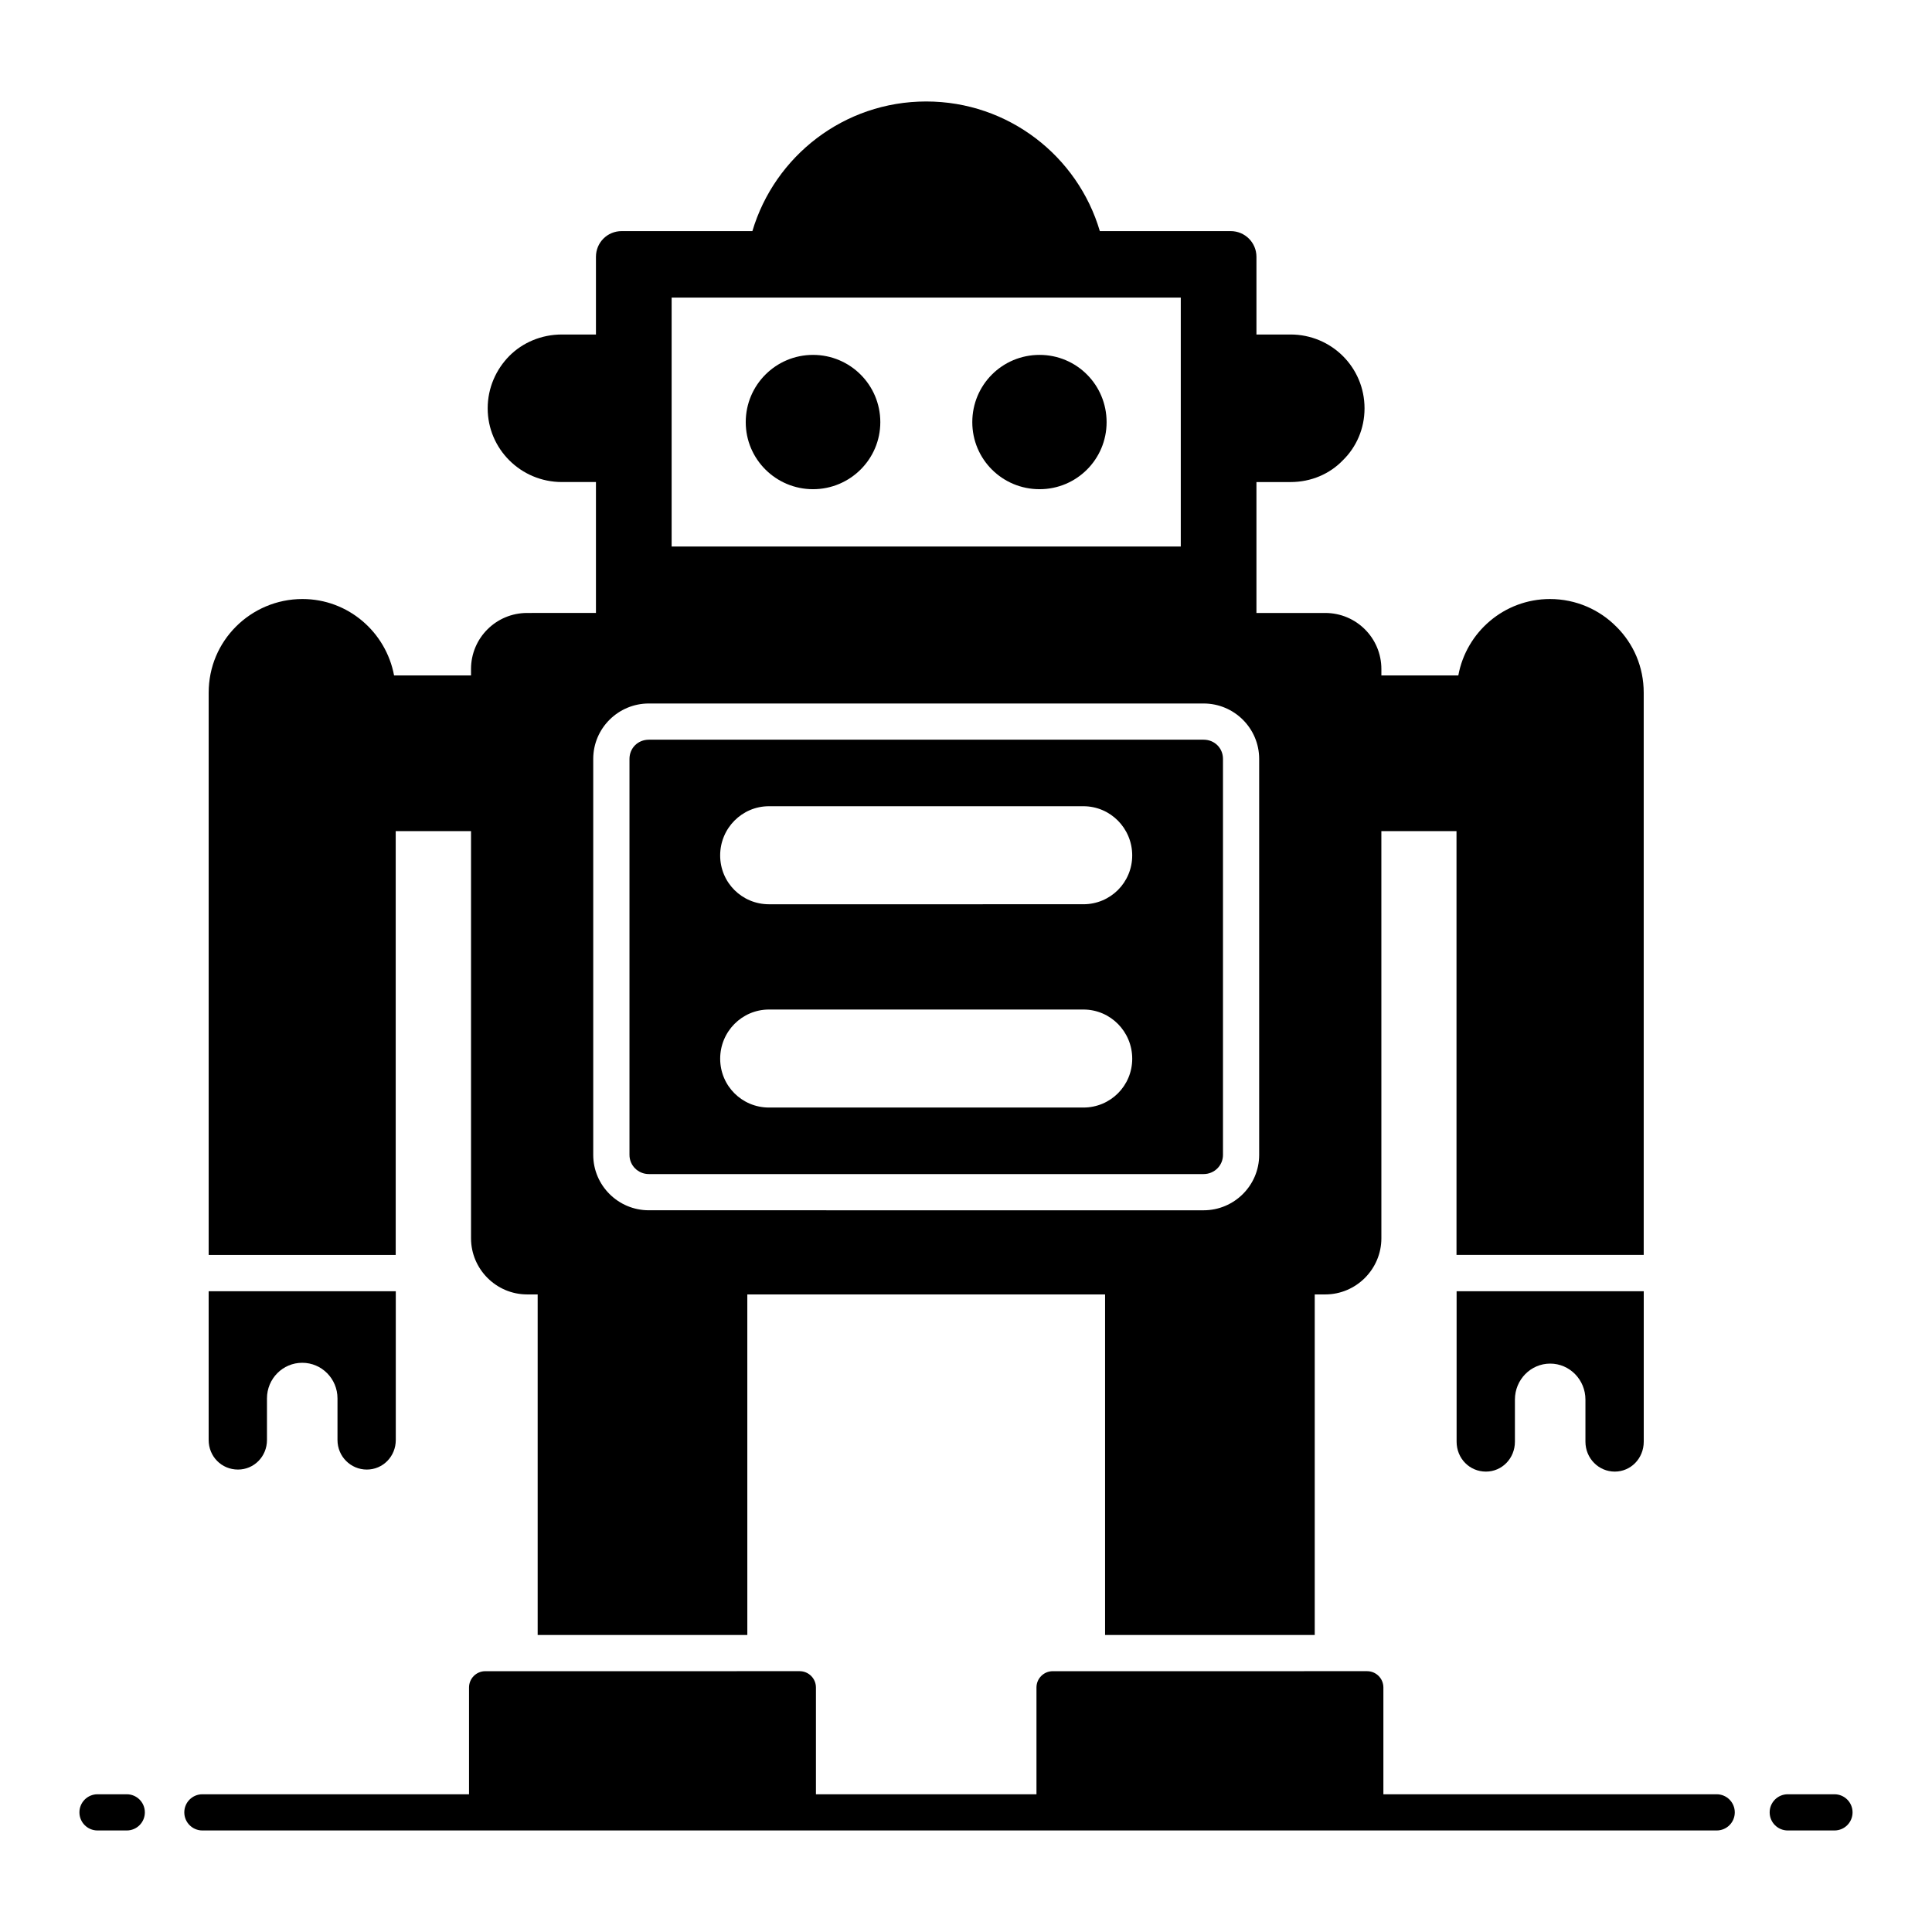
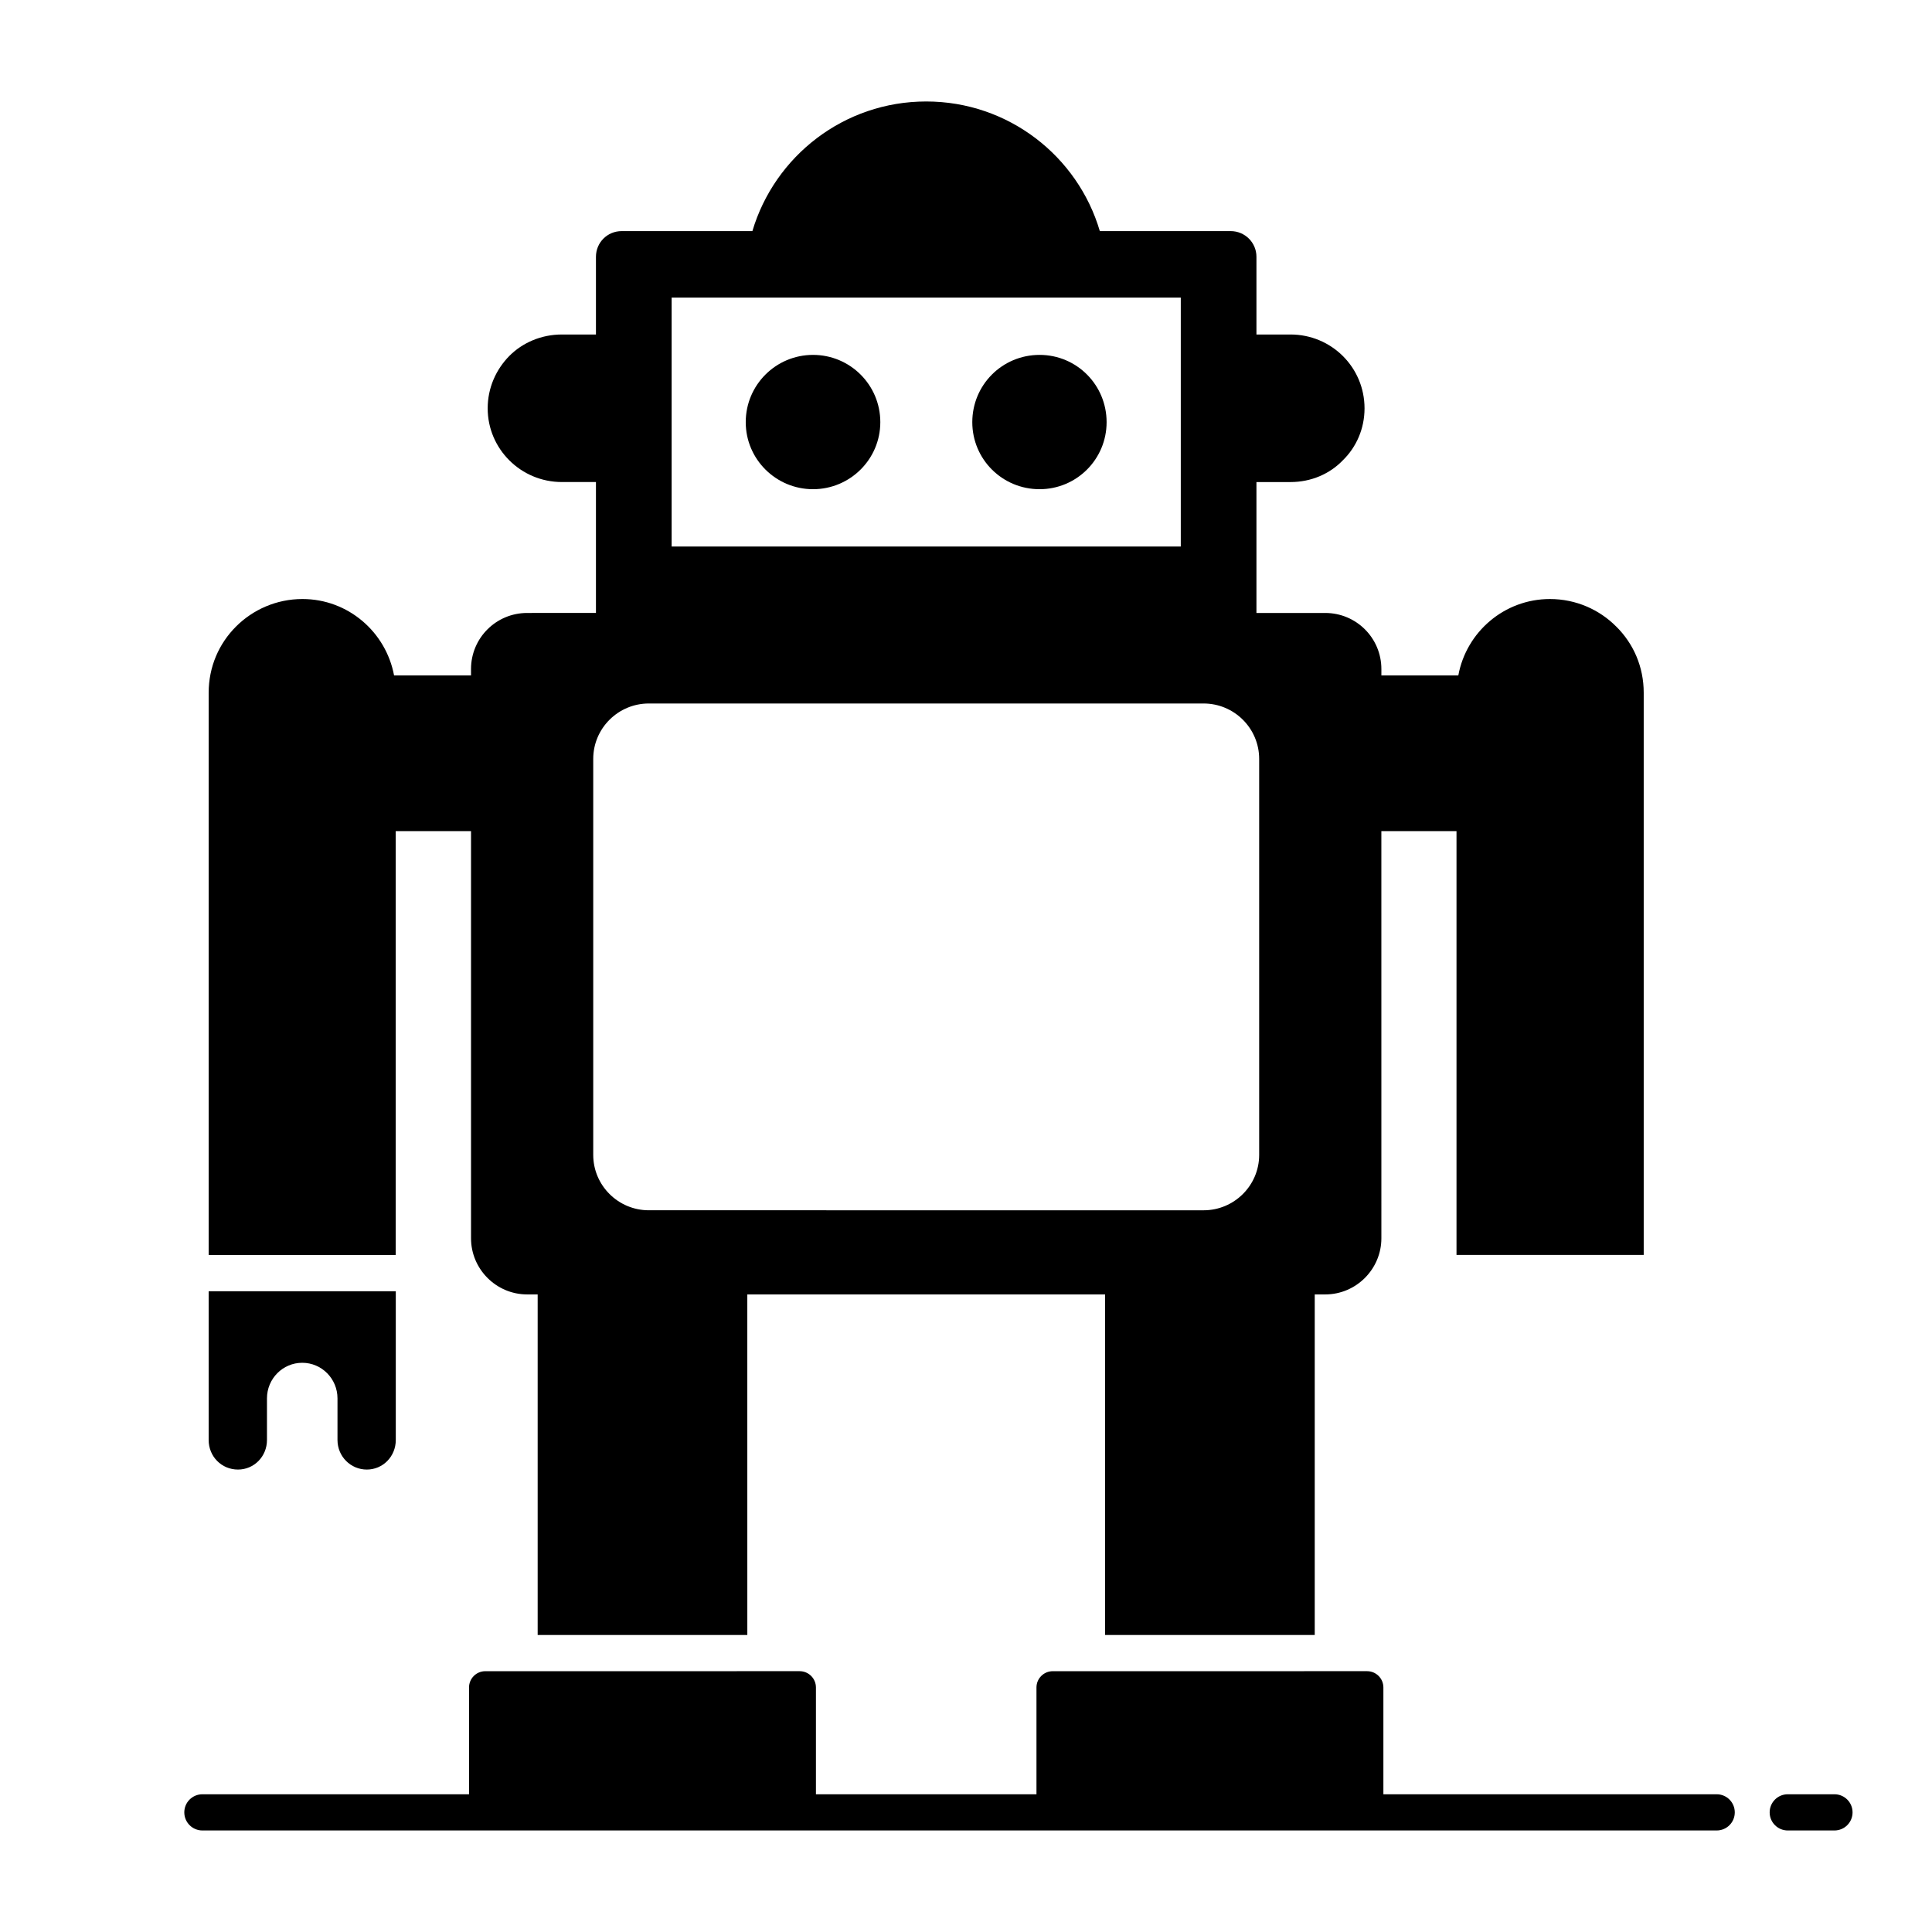
<svg xmlns="http://www.w3.org/2000/svg" fill="#000000" width="800px" height="800px" version="1.1" viewBox="144 144 512 512">
  <g>
    <path d="m598.94 619.5h-88.328v-28.305c0-2.383-1.934-4.316-4.316-4.316l-83.305 0.004c-2.383 0-4.316 1.934-4.316 4.316v28.305l-58.445-0.004v-28.305c0-2.383-1.934-4.316-4.316-4.316l-83.305 0.004c-2.383 0-4.312 1.934-4.312 4.316v28.305l-70.66-0.004c-2.652 0-4.797 2.144-4.797 4.797 0 2.652 2.144 4.797 4.797 4.797h401.3c2.652 0 4.797-2.144 4.797-4.797 0-2.648-2.144-4.797-4.797-4.797z" />
-     <path d="m177.59 619.5h-7.746c-2.652 0-4.797 2.144-4.797 4.797 0 2.652 2.144 4.797 4.797 4.797h7.746c2.652 0 4.797-2.144 4.797-4.797 0-2.648-2.144-4.797-4.797-4.797z" />
    <path d="m630.15 619.5h-12.375c-2.652 0-4.797 2.144-4.797 4.797 0 2.652 2.144 4.797 4.797 4.797h12.375c2.652 0 4.797-2.144 4.797-4.797 0-2.648-2.144-4.797-4.797-4.797z" />
    <path d="m359.46 238.05c-9.82 0-17.832 7.941-17.832 17.832 0 9.82 8.008 17.762 17.832 17.762 9.82 0 17.832-7.941 17.832-17.762 0-9.891-8.008-17.832-17.832-17.832z" />
    <path d="m419.5 238.05c-9.891 0-17.832 7.941-17.832 17.832 0 9.82 7.941 17.762 17.832 17.762 9.82 0 17.762-7.941 17.762-17.762 0-9.891-7.941-17.832-17.762-17.832z" />
    <path d="m572.31 310.04c-4.414-4.461-10.652-7.293-17.562-7.293-12.09 0-22.168 8.734-24.277 20.25h-20.391v-1.68c0-8.254-6.668-14.875-14.875-14.875h-18.234v-34.691h9.02c5.469 0 10.414-2.16 13.867-5.758 3.598-3.504 5.758-8.398 5.758-13.77 0-10.891-8.781-19.578-19.625-19.578h-9.02v-20.586c0-3.789-3.07-6.812-6.812-6.812h-34.691c-5.856-19.863-24.23-34.355-46.016-34.355s-40.16 14.492-46.062 34.355h-34.645c-3.789 0-6.812 3.023-6.812 6.812v20.586h-9.02c-5.469 0-10.414 2.16-13.914 5.66-3.551 3.598-5.758 8.492-5.758 13.914 0 10.75 8.781 19.527 19.672 19.527h9.02v34.691l-18.234 0.004c-8.203 0-14.875 6.621-14.875 14.875v1.68h-20.391c-2.16-11.516-12.188-20.25-24.277-20.25-6.91 0-13.148 2.832-17.609 7.293-4.512 4.512-7.246 10.652-7.246 17.562v148.98h49.566v-112.33h19.961v107.91c0 8.156 6.668 14.875 14.875 14.875h2.785v90.254h55.562l-0.004-90.254h94.812v90.254h55.562v-90.254h2.785c8.203 0 14.875-6.719 14.875-14.875l-0.004-107.91h19.914v112.32h49.613v-148.98c0-6.91-2.734-13.051-7.293-17.562zm-250.32-87.184h134.93v65.977h-134.93zm-20.777 122.26c0-8.109 6.621-14.684 14.73-14.684h147.02c8.109 0 14.73 6.574 14.73 14.684v104.94c0 8.109-6.621 14.684-14.73 14.684l-147.02-0.004c-8.109 0-14.73-6.574-14.73-14.684z" />
-     <path d="m571.93 533.99c4.258 0 7.68-3.496 7.68-7.934v-39.863h-49.594v39.863c0 4.441 3.422 7.934 7.773 7.934 4.254 0 7.68-3.496 7.68-7.934v-11.148c0-5.269 4.184-9.539 9.344-9.539s9.344 4.273 9.344 9.539v11.148c0.004 4.441 3.516 7.934 7.773 7.934z" />
    <path d="m207.07 533.45c4.254 0 7.68-3.457 7.68-7.844v-11.02c0-5.211 4.184-9.434 9.344-9.434s9.344 4.223 9.344 9.434v11.02c0 4.391 3.516 7.844 7.769 7.844 4.258 0 7.68-3.457 7.68-7.844v-39.41h-49.59v39.41c0 4.387 3.422 7.844 7.773 7.844z" />
-     <path d="m315.95 455.14h147.02c2.832 0 5.133-2.254 5.133-5.086v-104.94c0-2.879-2.254-5.086-5.133-5.086h-147.02c-2.879 0-5.133 2.207-5.133 5.086v104.94c0 2.828 2.301 5.086 5.133 5.086zm115.16-17.629h-83.316c-7.18 0-12.941-5.762-12.941-12.941 0-7.18 5.762-13.035 12.941-13.035h83.316c7.18 0 12.941 5.856 12.941 13.035 0 7.18-5.762 12.941-12.941 12.941zm-83.32-79.852h83.316c7.18 0 12.941 5.856 12.941 13.035 0 7.18-5.762 12.941-12.941 12.941l-83.316 0.004c-7.18 0-12.941-5.762-12.941-12.941 0-7.18 5.762-13.039 12.941-13.039z" />
  </g>
</svg>